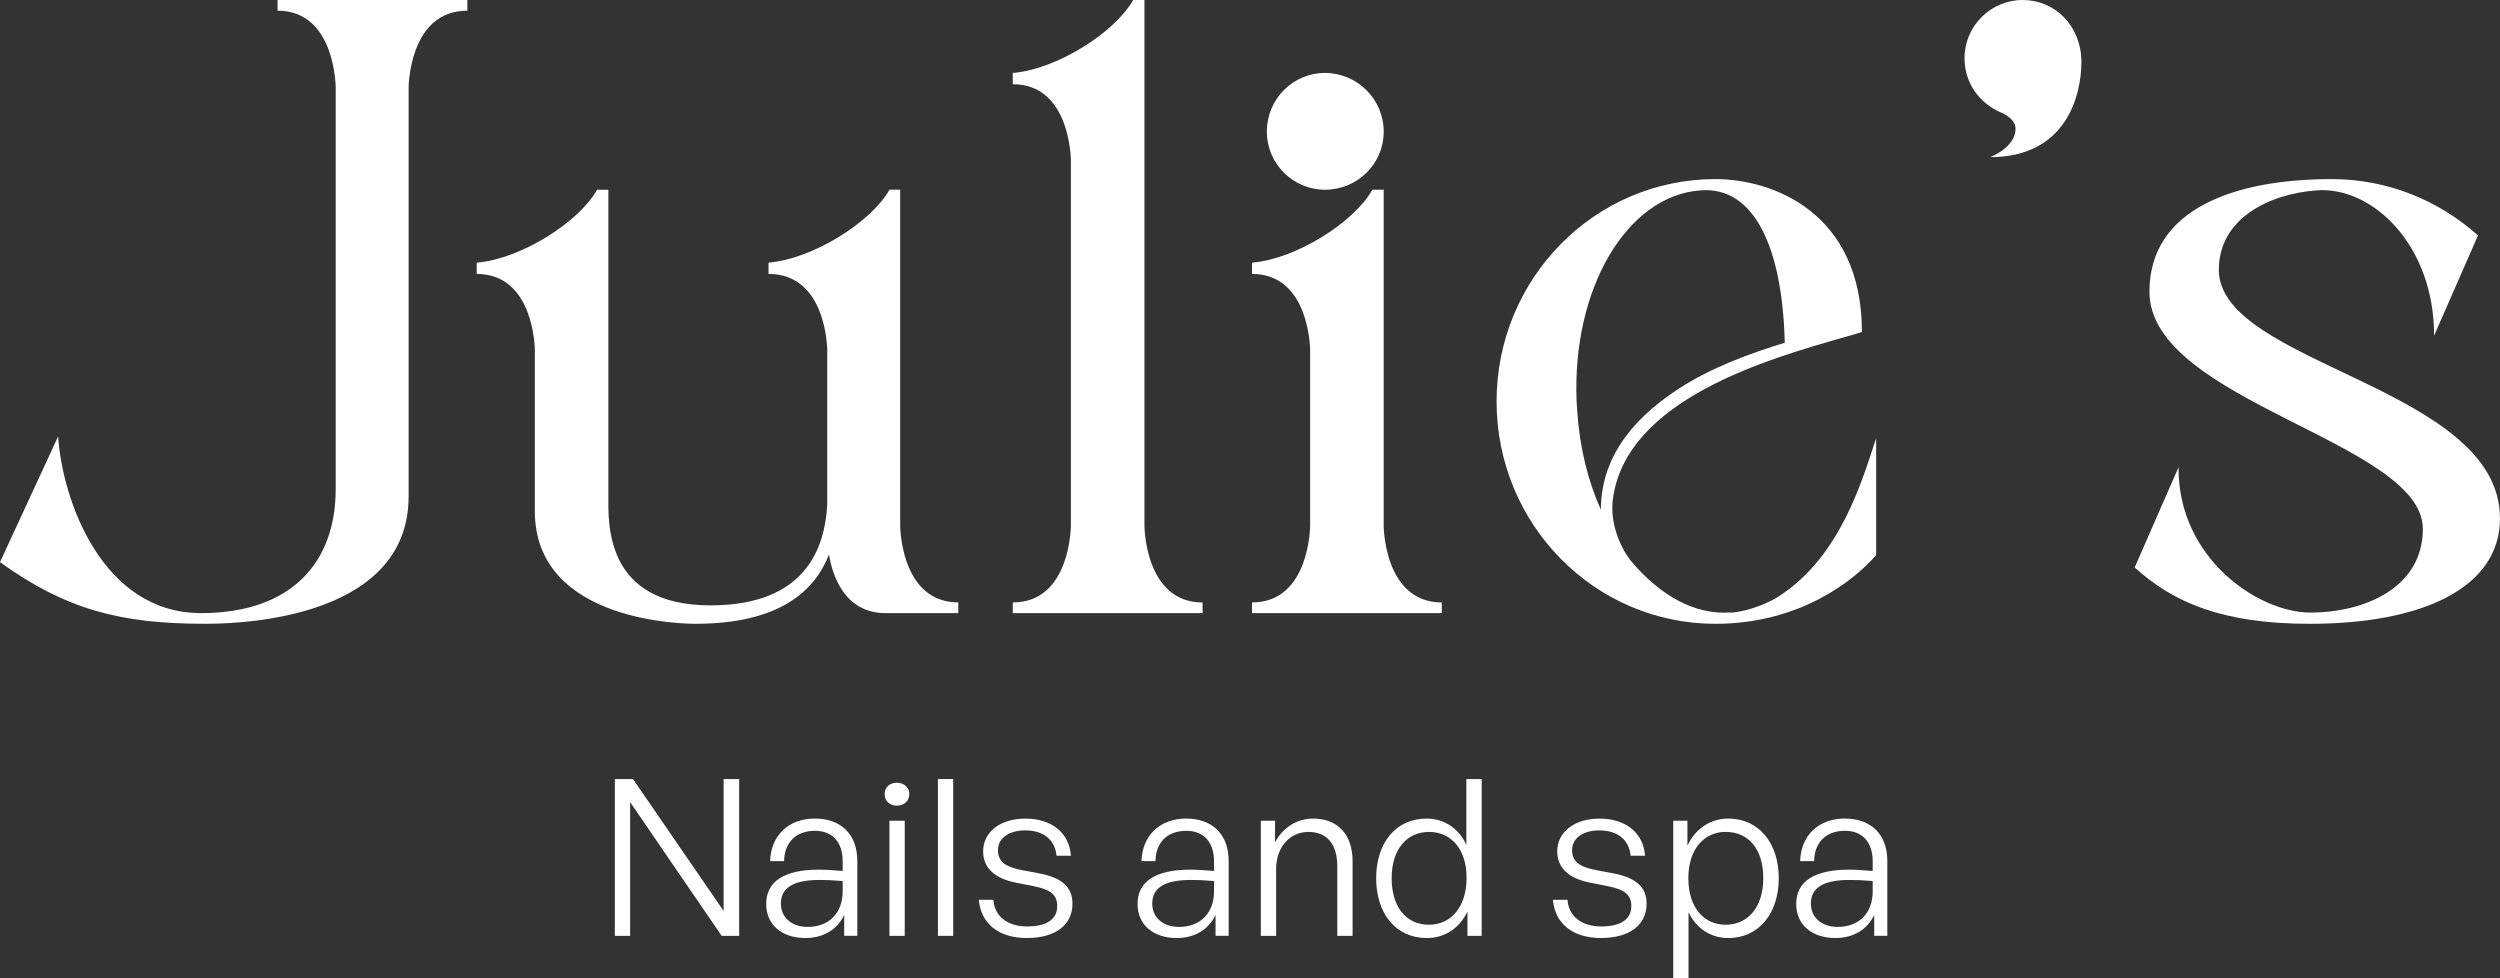
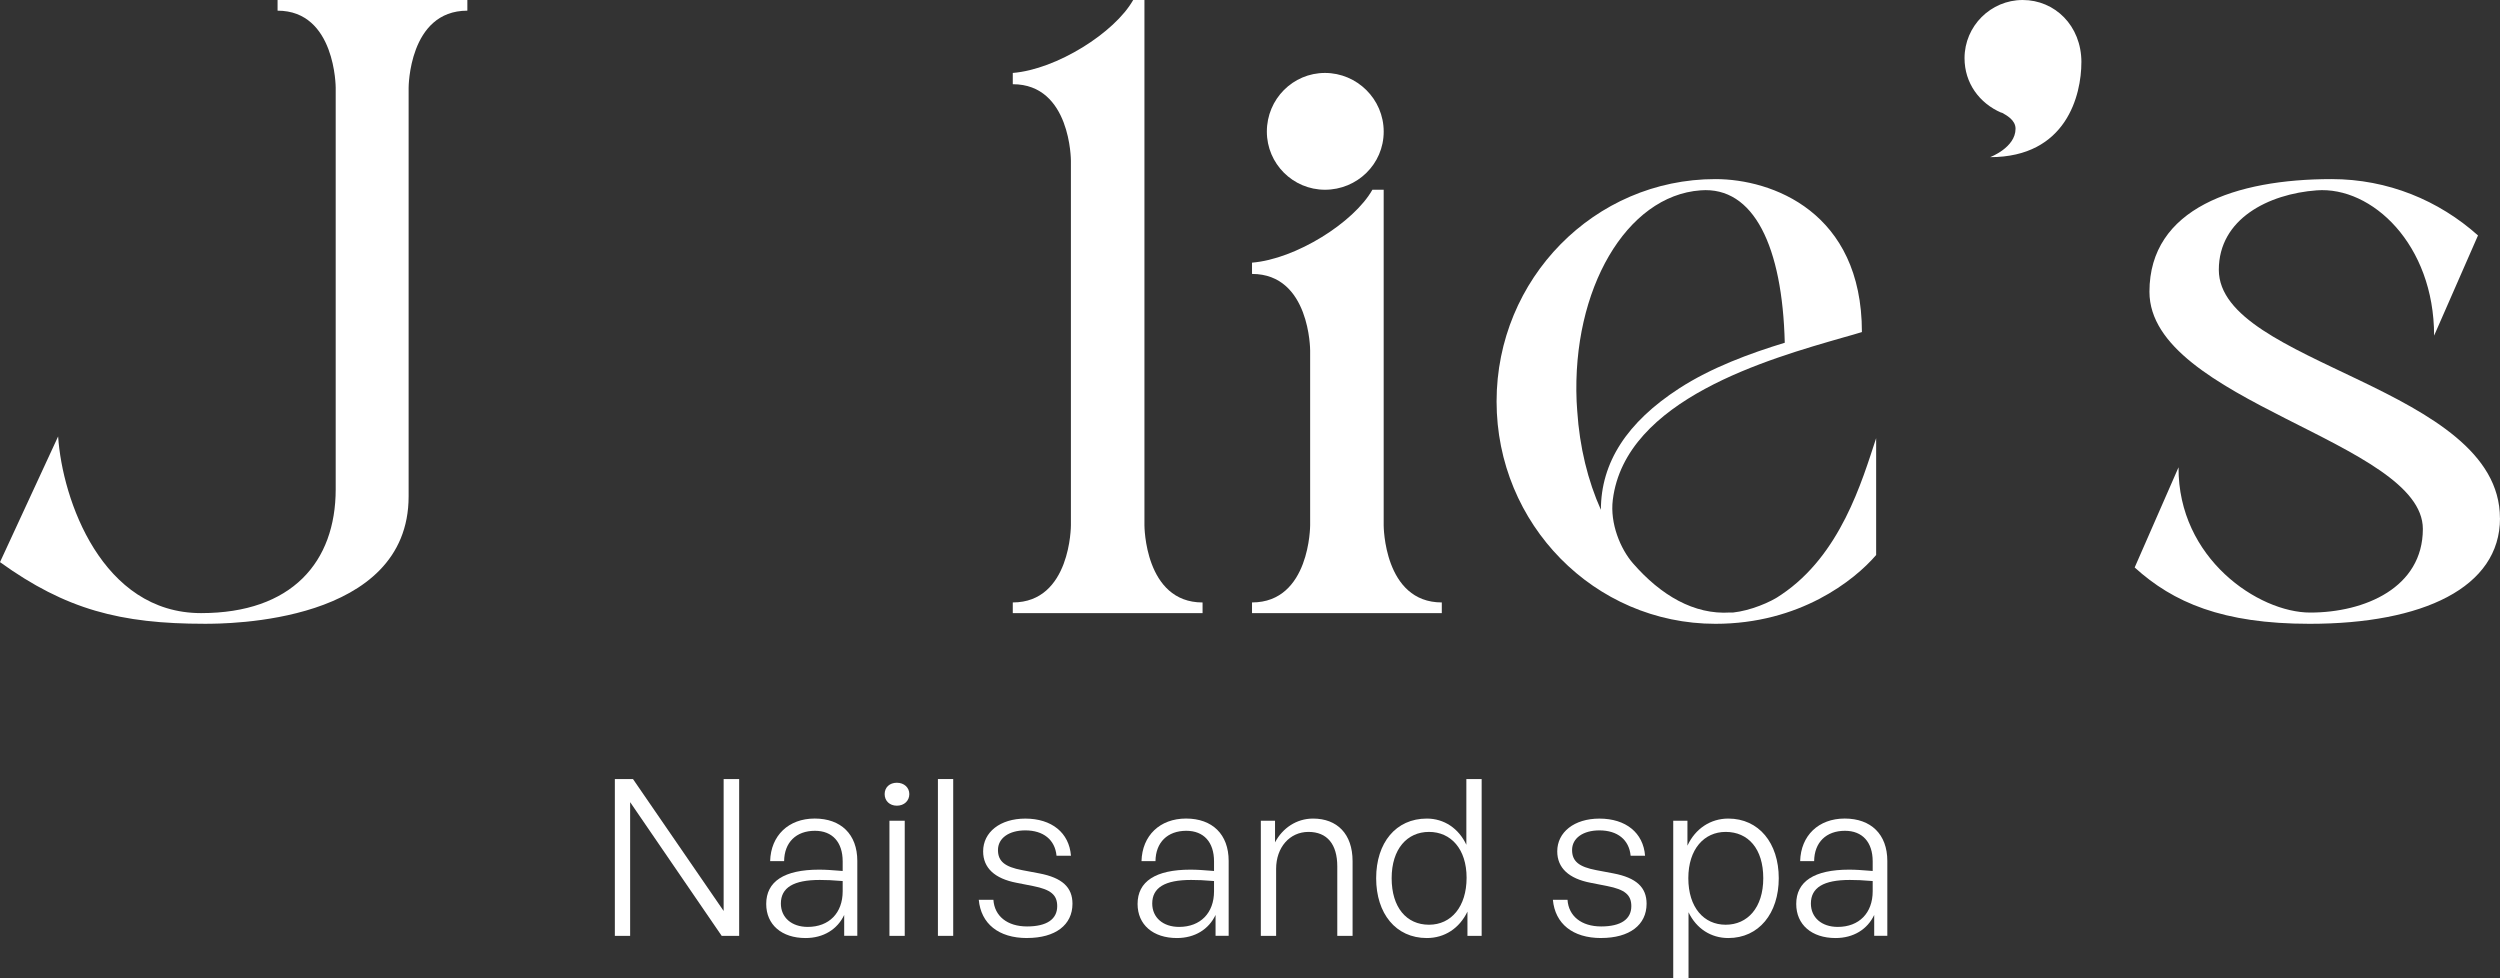
<svg xmlns="http://www.w3.org/2000/svg" width="455" height="178" viewBox="0 0 455 178" fill="none">
  <rect x="0" y="0" width="455" height="178" fill="#333333" stroke="none" />
  <g clip-path="url(#clip0_96_71)">
    <path d="M85.059 0V1.942C74.37 1.942 74.37 15.974 74.37 15.974V90.329C74.37 113.528 41.234 113.528 37.24 113.528C21.915 113.528 11.983 110.939 0 102.309L10.579 79.428C11.336 90.976 18.568 111.586 36.593 111.586C53.108 111.586 61.097 102.304 61.097 89.034V15.974C61.097 15.974 61.097 1.942 50.518 1.942V0H85.059Z" fill="white" />
-     <path d="M174.405 109.644V111.586H161.132C153.9 111.586 151.525 105.003 150.877 100.905C148.287 107.592 141.807 113.528 126.592 113.528C125.297 113.528 97.341 113.528 97.341 93.022V63.778C97.341 63.778 97.341 49.855 86.762 49.855V47.803C94.751 47.156 105.33 40.468 108.671 34.528H110.723V90.318C110.723 95.069 109.966 110.177 129.291 110.177C146.668 110.177 150.125 99.71 150.559 91.832V63.772C150.559 63.772 150.559 49.85 139.87 49.85V47.798C147.859 47.151 158.542 40.463 161.889 34.523H163.832V95.606C163.832 95.606 163.832 109.639 174.411 109.639" fill="white" />
    <path d="M218.867 109.644V111.586H184.326V109.644C194.905 109.644 194.905 95.612 194.905 95.612V29.245C194.905 29.245 194.905 15.327 184.326 15.327V13.275C192.315 12.628 202.894 5.936 206.236 0H208.288V95.617C208.288 95.617 208.288 109.649 218.867 109.649" fill="white" />
    <path d="M230.567 23.956C230.567 18.021 235.318 13.275 241.146 13.275C246.973 13.275 251.834 18.026 251.834 23.956C251.834 29.887 246.978 34.533 241.146 34.533C235.313 34.533 230.567 29.788 230.567 23.956ZM262.408 109.644V111.586H227.867V109.644C238.446 109.644 238.446 95.612 238.446 95.612V63.778C238.446 63.778 238.446 49.855 227.867 49.855V47.803C235.856 47.156 246.435 40.468 249.777 34.528H251.829V95.612C251.829 95.612 251.829 109.644 262.408 109.644Z" fill="white" />
    <path d="M291.362 92.808C291.362 84.174 296.114 76.839 305.612 70.689C311.439 66.91 318.457 64.321 324.827 62.379C324.394 44.895 319.214 33.886 309.502 34.643C296.01 35.614 286.078 52.663 286.945 73.059C286.945 73.602 287.055 74.25 287.055 74.787C287.483 81.37 288.997 87.52 291.373 92.808M341.458 79.752V101.015C337.463 105.656 327.532 113.533 312.207 113.533C290.188 113.533 272.377 95.403 272.377 73.065C272.377 50.727 290.182 32.596 312.207 32.596C322.462 32.596 338.868 38.532 338.868 60.437C337.792 60.76 336.712 61.084 335.521 61.408C322.029 65.292 295.801 72.631 293.529 90.976C292.992 95.293 294.934 99.929 297.2 102.523C302.275 108.349 308.322 111.91 314.901 111.476H315.444C318.468 111.153 322.243 109.644 324.185 108.24C334.978 101.01 338.863 87.63 341.458 79.747" fill="white" />
    <path d="M378.812 11.334C378.812 17.269 376.113 28.603 362.192 28.603C362.192 28.603 366.829 26.875 366.829 23.424C366.829 21.806 365.106 20.944 364.349 20.511H364.239C360.244 18.788 357.545 15.118 357.545 10.582C357.55 4.751 362.302 0 368.129 0C373.956 0 378.817 4.641 378.817 11.334" fill="white" />
    <path d="M455.001 94.322C455.001 106.945 440.965 113.533 420.351 113.533C404.482 113.533 395.528 109.649 388.51 103.28L396.494 85.046C396.389 101.662 411.067 111.487 420.455 111.487C430.387 111.487 440.96 106.956 440.96 96.269C440.96 80.405 391.199 73.07 391.199 53.102C391.199 37.885 406.957 32.596 424.335 32.596C434.59 32.596 443.874 36.485 450.996 42.849L443.007 61.084C443.007 44.462 431.671 33.886 421.635 34.643C412.894 35.29 403.825 39.821 403.825 49.103C403.825 66.367 454.99 70.366 454.99 94.322" fill="white" />
    <path d="M114.685 145.999V170.326H111.902V141.786H115.202L131.702 165.795V141.786H134.527V170.326H131.347L114.691 145.999H114.685Z" fill="white" />
    <path d="M153.649 166.51C152.416 169.136 149.873 170.723 146.61 170.723C142.276 170.723 139.451 168.301 139.451 164.521C139.451 160.428 142.709 158.277 149.074 158.277C150.349 158.277 151.299 158.356 153.367 158.518V156.769C153.367 153.271 151.497 151.204 148.317 151.204C144.897 151.204 142.751 153.313 142.709 156.727H140.167C140.287 152.076 143.508 148.975 148.276 148.975C153.043 148.975 156.03 151.835 156.03 156.685V170.321H153.643V166.505L153.649 166.51ZM147.007 168.697C150.902 168.697 153.367 166.155 153.367 162.219V160.35C151.576 160.193 150.343 160.151 149.195 160.151C144.422 160.151 142.119 161.545 142.119 164.443C142.119 166.985 144.067 168.697 147.012 168.697H147.007Z" fill="white" />
    <path d="M163.23 146.636C161.92 146.636 161.006 145.764 161.006 144.527C161.006 143.29 161.92 142.459 163.23 142.459C164.541 142.459 165.496 143.331 165.496 144.527C165.496 145.722 164.583 146.636 163.23 146.636ZM161.878 170.326V149.377H164.661V170.326H161.878Z" fill="white" />
    <path d="M170.701 170.326V141.786H173.484V170.326H170.701Z" fill="white" />
    <path d="M186.925 170.723C181.719 170.723 178.534 168.097 178.137 163.764H180.8C180.998 166.745 183.343 168.614 186.925 168.614C190.507 168.614 192.412 167.303 192.412 164.918C192.412 162.85 191.222 161.895 188.037 161.263L185.013 160.668C181.04 159.911 178.93 157.964 178.93 154.947C178.93 151.449 182.032 148.985 186.606 148.985C191.415 148.985 194.595 151.569 194.914 155.74H192.287C192.01 152.838 189.901 151.13 186.601 151.13C183.661 151.13 181.63 152.524 181.63 154.706C181.63 156.774 182.904 157.766 186.006 158.361L189.149 158.956C193.326 159.749 195.19 161.498 195.19 164.479C195.19 168.337 192.089 170.717 186.919 170.717L186.925 170.723Z" fill="white" />
    <path d="M221.236 166.51C220.004 169.136 217.461 170.723 214.198 170.723C209.864 170.723 207.039 168.301 207.039 164.521C207.039 160.428 210.297 158.277 216.662 158.277C217.936 158.277 218.887 158.356 220.954 158.518V156.769C220.954 153.271 219.085 151.204 215.905 151.204C212.485 151.204 210.339 153.313 210.297 156.727H207.754C207.875 152.076 211.096 148.975 215.863 148.975C220.631 148.975 223.617 151.835 223.617 156.685V170.321H221.231V166.505L221.236 166.51ZM214.595 168.697C218.49 168.697 220.954 166.155 220.954 162.219V160.35C219.163 160.193 217.931 160.151 216.782 160.151C212.01 160.151 209.707 161.545 209.707 164.443C209.707 166.985 211.655 168.697 214.6 168.697H214.595Z" fill="white" />
    <path d="M232.254 170.326H229.471V149.377H232.055V153.313C233.408 150.729 235.951 148.98 238.974 148.98C243.35 148.98 246.169 151.762 246.169 156.732V170.326H243.386V157.688C243.386 153.673 241.559 151.407 238.138 151.407C234.718 151.407 232.254 154.232 232.254 158.126V170.331V170.326Z" fill="white" />
    <path d="M259.682 148.98C262.826 148.98 265.489 150.77 266.877 153.751V141.786H269.661V170.326H267.076V165.915C265.603 168.974 262.899 170.723 259.682 170.723C254.038 170.723 250.461 166.27 250.461 159.833C250.461 153.396 254.038 148.98 259.682 148.98ZM260.079 168.301C264.136 168.301 266.919 165.001 266.919 159.755C266.919 154.508 264.058 151.407 260.079 151.407C256.1 151.407 253.281 154.508 253.281 159.833C253.281 165.158 255.985 168.301 260.079 168.301Z" fill="white" />
    <path d="M291.413 170.723C286.207 170.723 283.022 168.097 282.625 163.764H285.288C285.486 166.745 287.831 168.614 291.413 168.614C294.995 168.614 296.901 167.303 296.901 164.918C296.901 162.85 295.71 161.895 292.525 161.263L289.502 160.668C285.528 159.911 283.419 157.964 283.419 154.947C283.419 151.449 286.52 148.985 291.094 148.985C295.903 148.985 299.083 151.569 299.402 155.74H296.775C296.499 152.838 294.389 151.13 291.089 151.13C288.149 151.13 286.118 152.524 286.118 154.706C286.118 156.774 287.392 157.766 290.494 158.361L293.637 158.956C297.814 159.749 299.679 161.498 299.679 164.479C299.679 168.337 296.577 170.717 291.408 170.717L291.413 170.723Z" fill="white" />
    <path d="M314.549 170.723C311.406 170.723 308.743 169.016 307.312 166.03V177.995H304.529V149.377H307.114V153.908C308.545 150.807 311.328 148.98 314.549 148.98C320.116 148.98 323.734 153.433 323.734 159.833C323.734 166.233 320.116 170.723 314.549 170.723ZM314.074 151.407C310.179 151.407 307.276 154.508 307.276 159.833C307.276 165.158 310.101 168.301 314.074 168.301C318.048 168.301 320.915 165.2 320.915 159.833C320.915 154.467 318.173 151.407 314.074 151.407Z" fill="white" />
    <path d="M341.111 166.51C339.879 169.136 337.336 170.723 334.073 170.723C329.739 170.723 326.914 168.301 326.914 164.521C326.914 160.428 330.172 158.277 336.537 158.277C337.811 158.277 338.762 158.356 340.829 158.518V156.769C340.829 153.271 338.96 151.204 335.78 151.204C332.36 151.204 330.214 153.313 330.172 156.727H327.629C327.75 152.076 330.971 148.975 335.738 148.975C340.506 148.975 343.492 151.835 343.492 156.685V170.321H341.106V166.505L341.111 166.51ZM334.47 168.697C338.365 168.697 340.829 166.155 340.829 162.219V160.35C339.038 160.193 337.806 160.151 336.657 160.151C331.885 160.151 329.582 161.545 329.582 164.443C329.582 166.985 331.53 168.697 334.475 168.697H334.47Z" fill="white" />
  </g>
  <defs>
    <clipPath id="clip0_96_71">
      <rect width="455" height="178" fill="white" />
    </clipPath>
  </defs>
</svg>